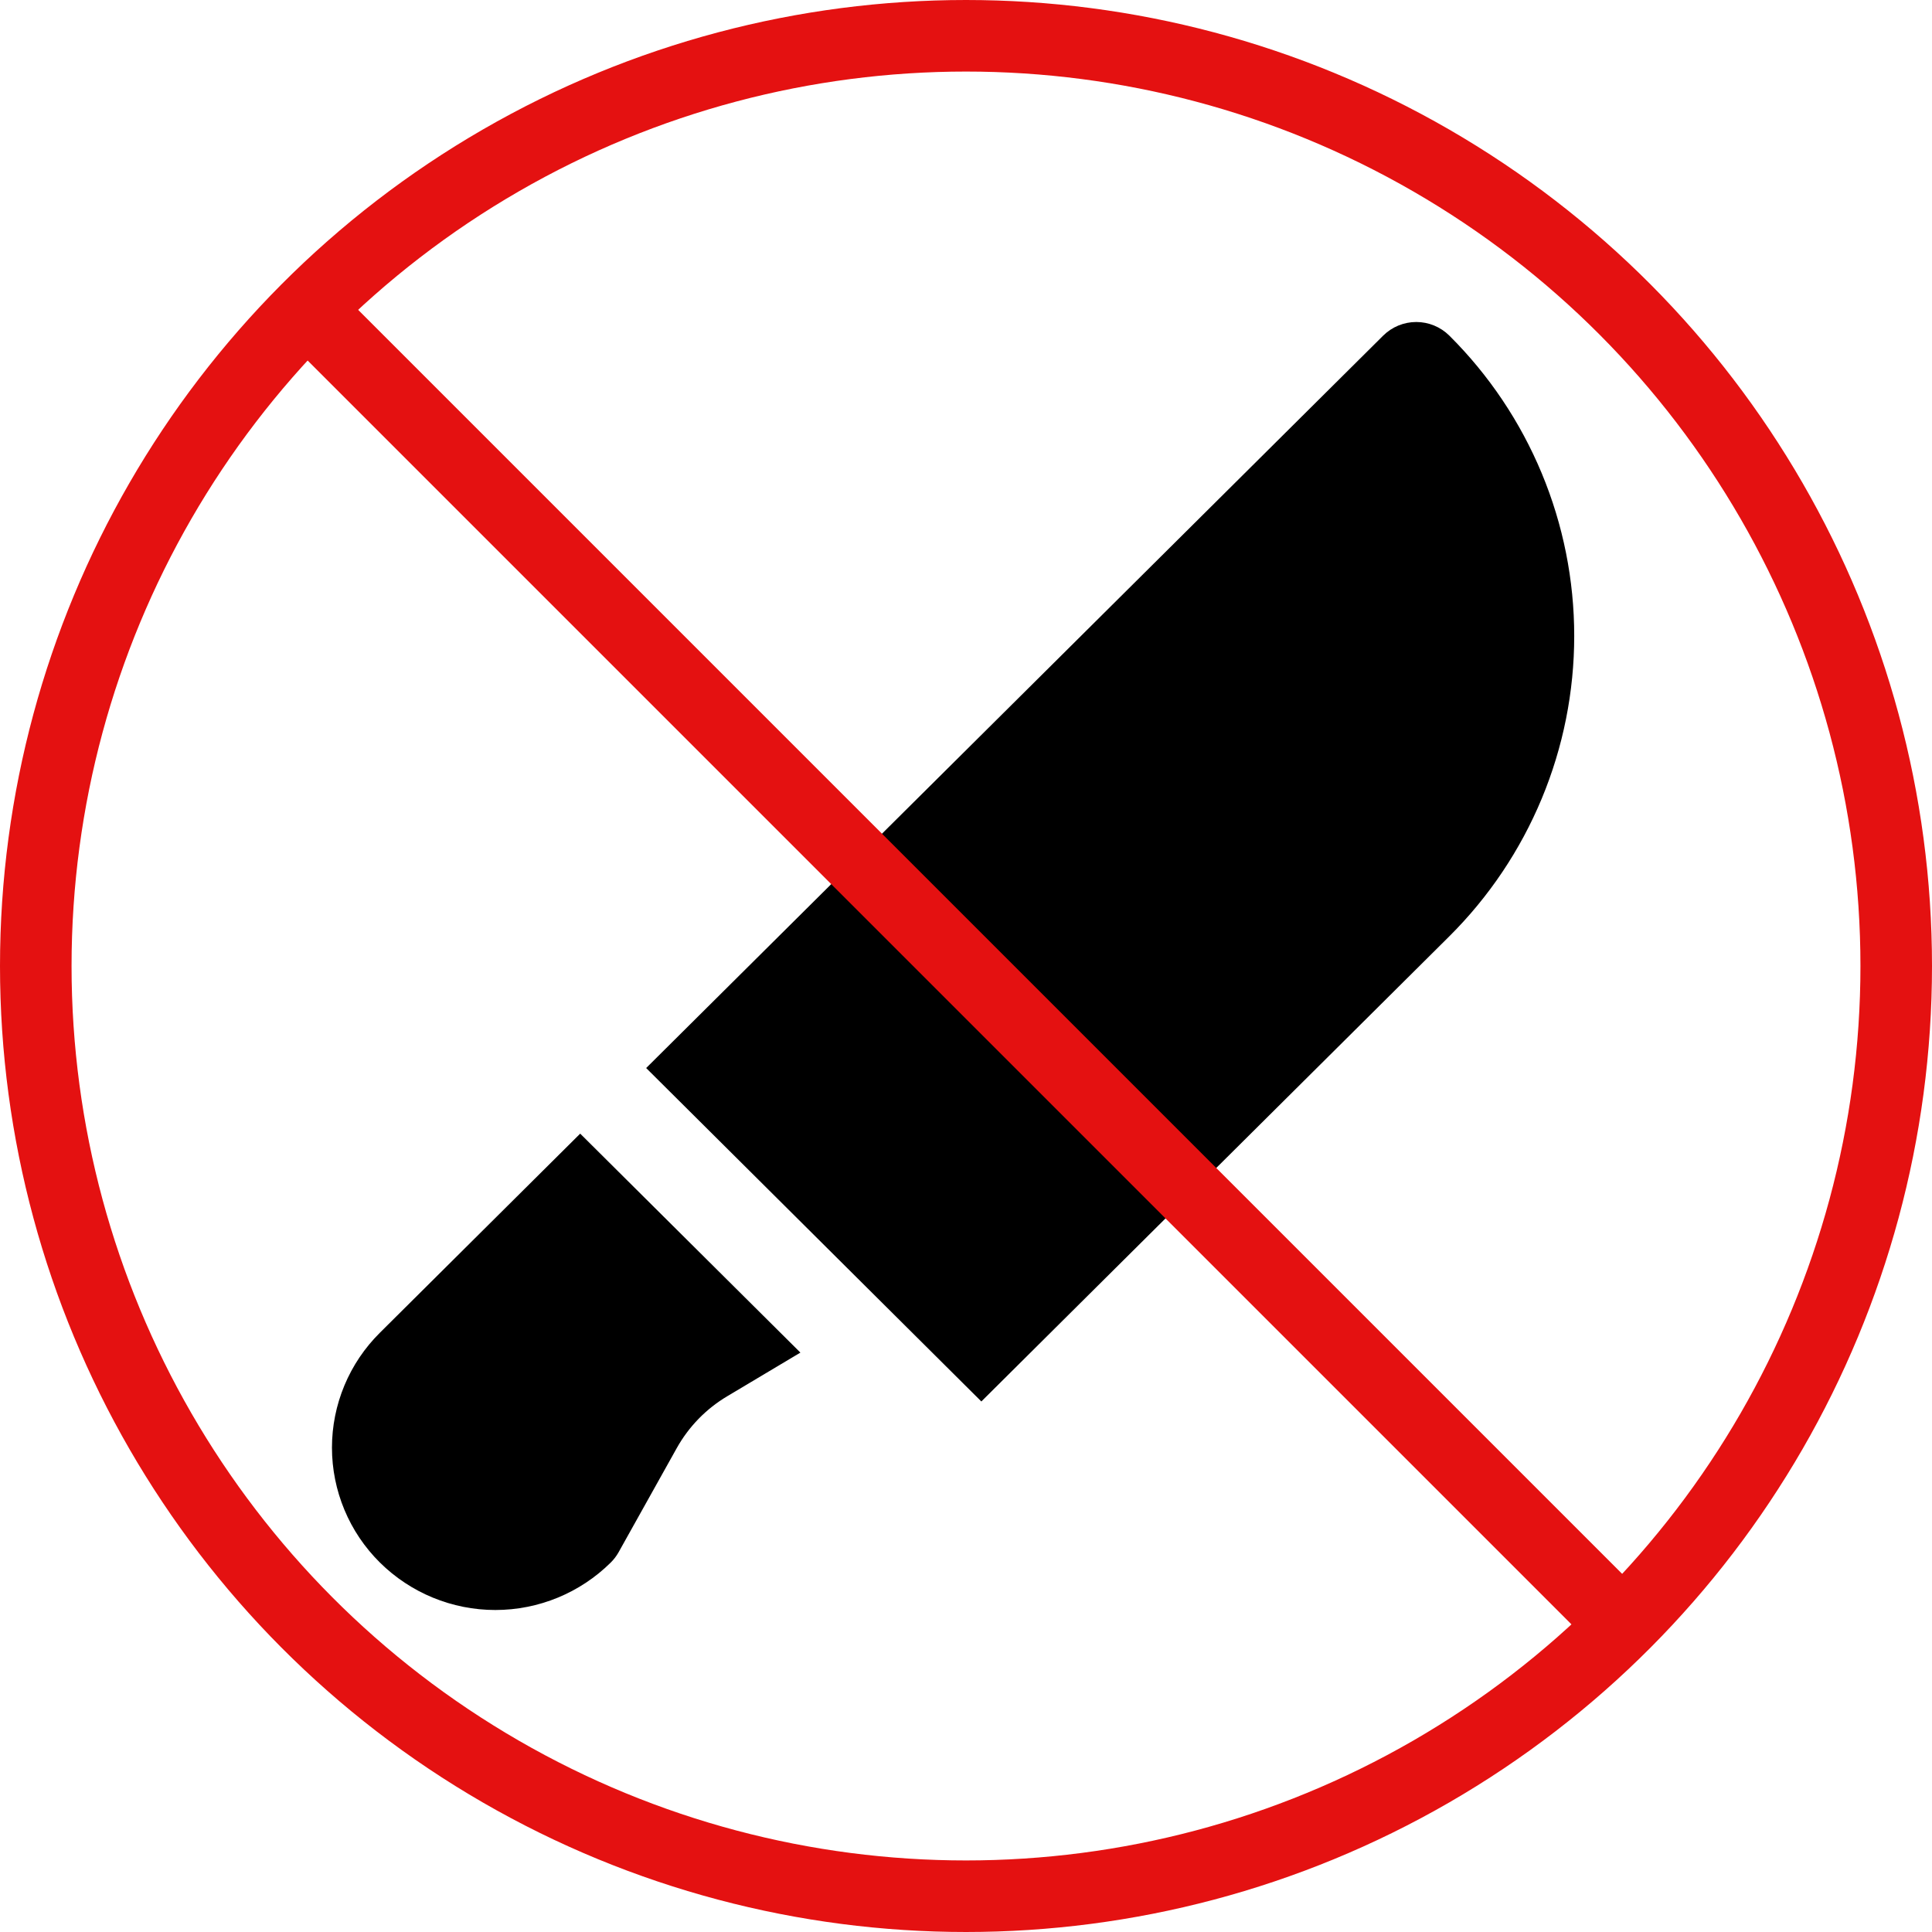
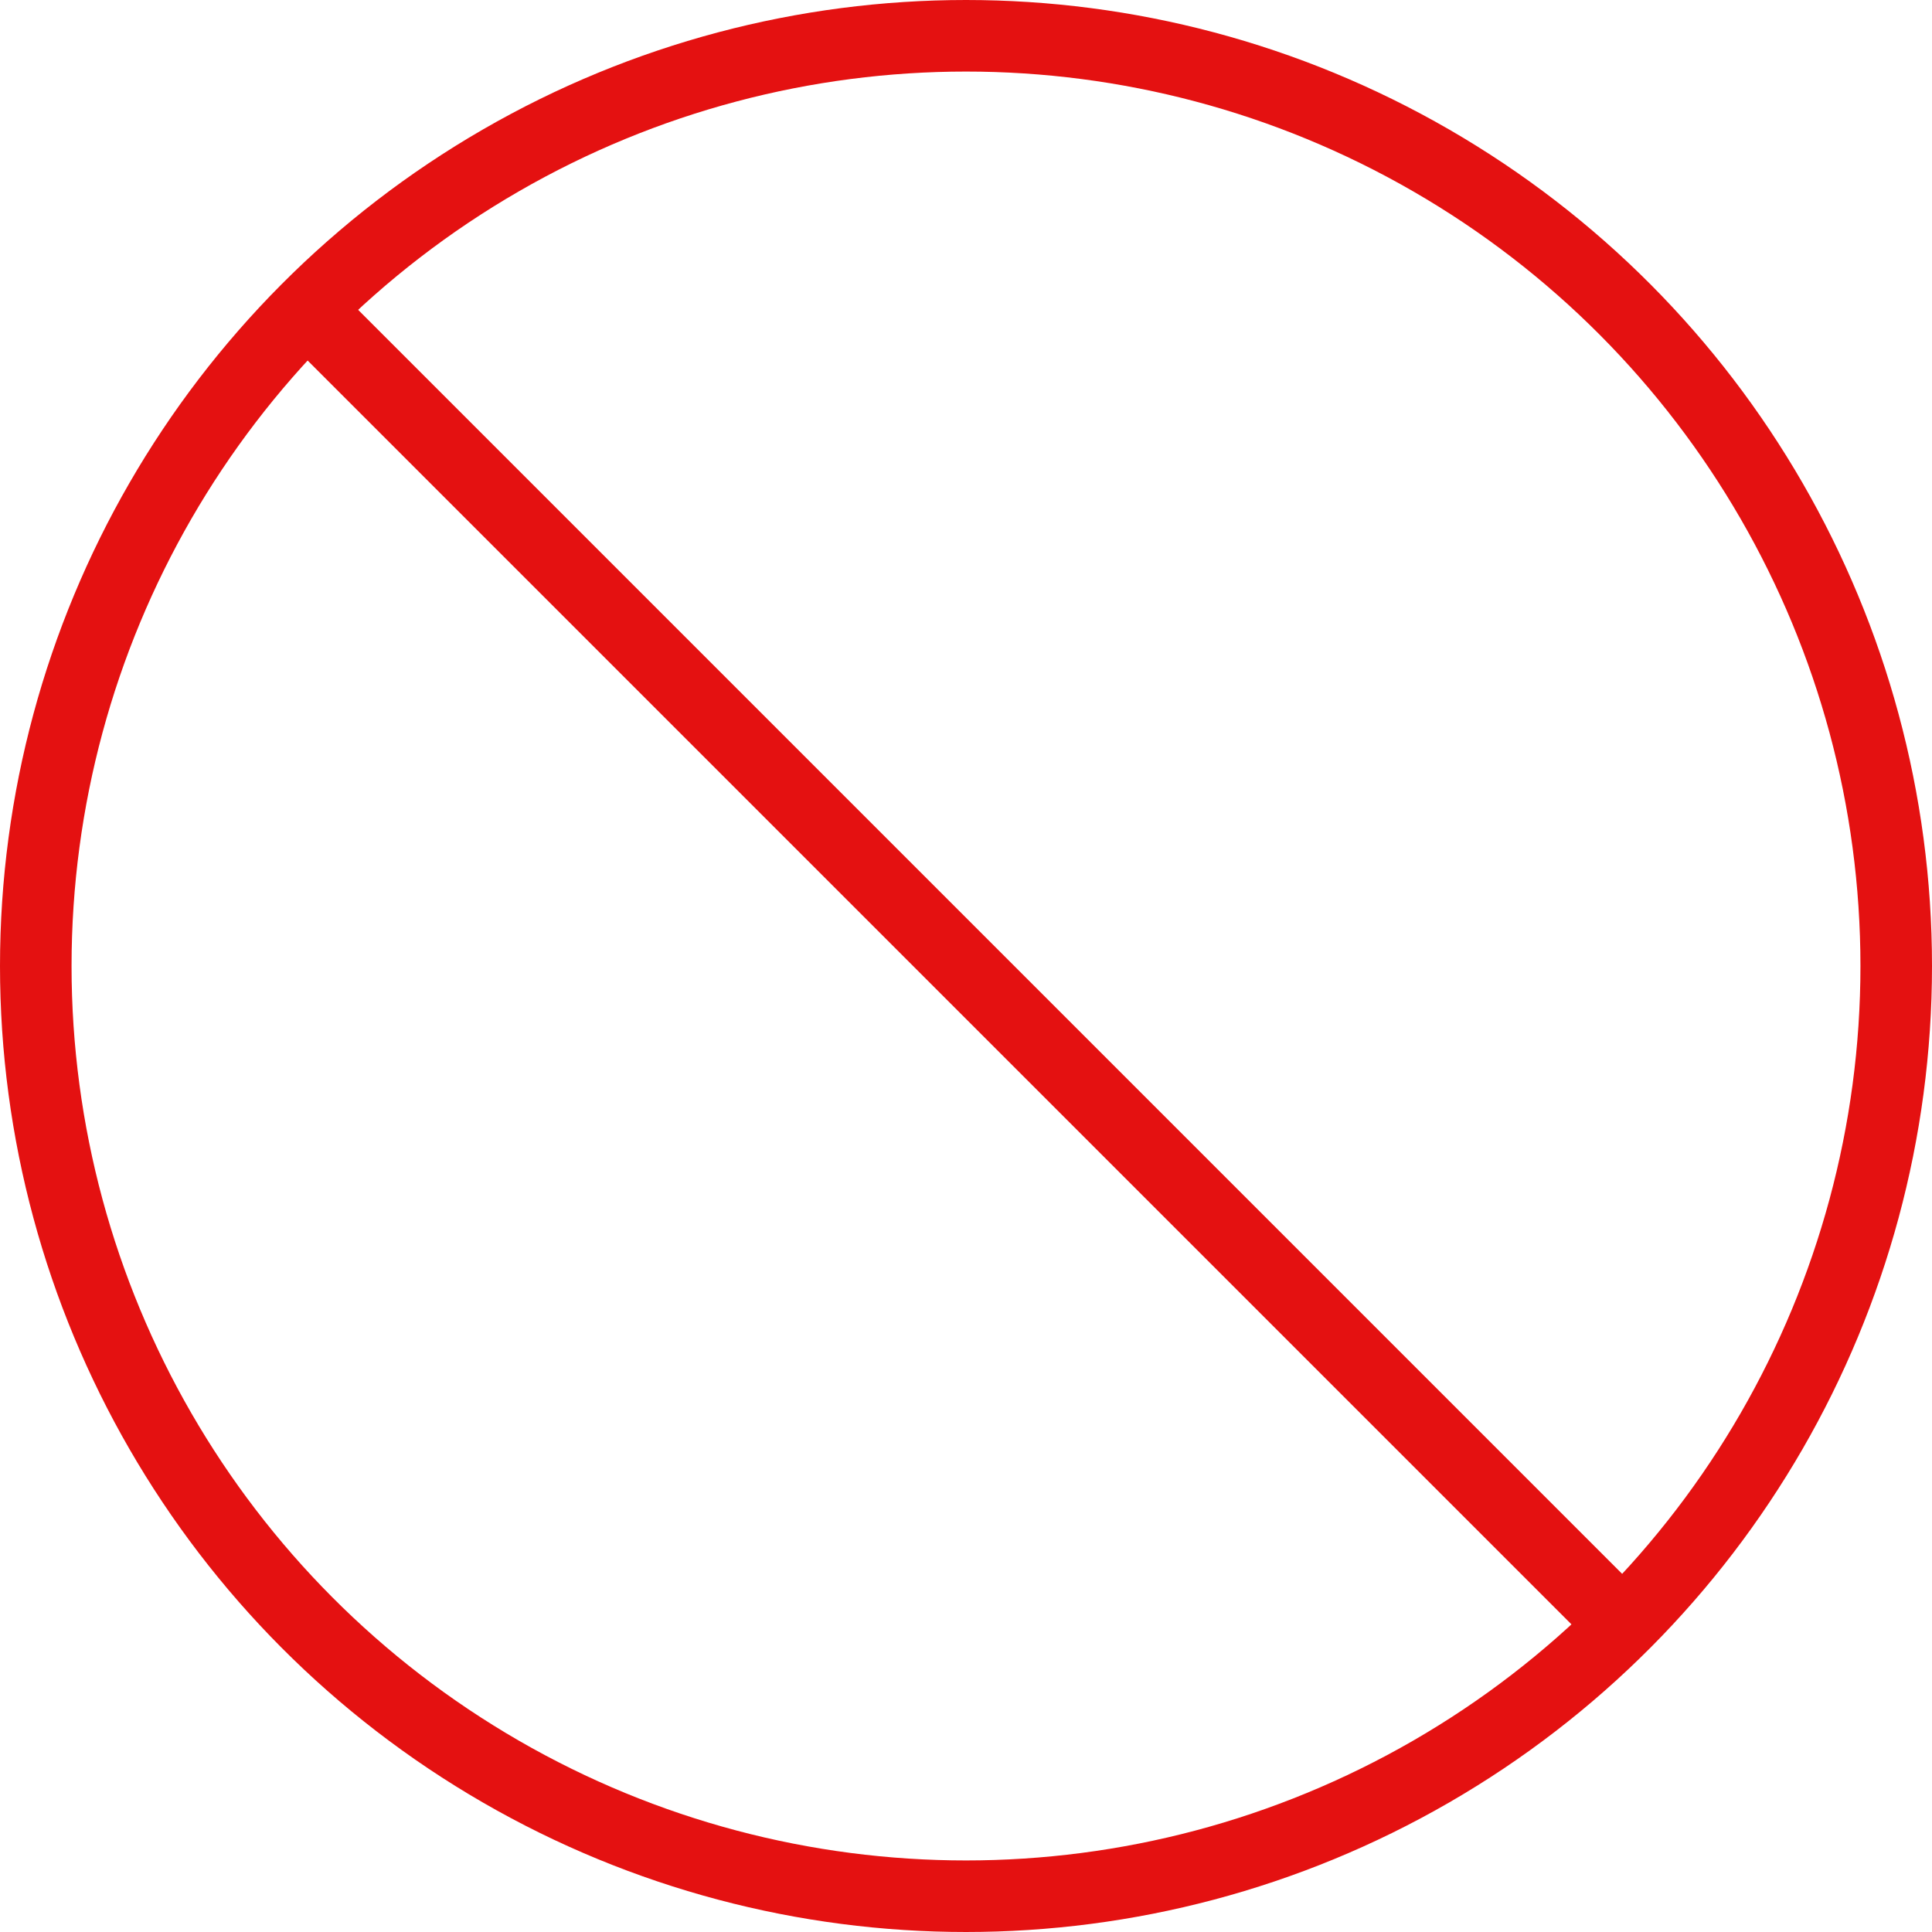
<svg xmlns="http://www.w3.org/2000/svg" width="108" height="108" viewBox="0 0 108 108" fill="none">
-   <path d="M36.121 59.704L77.324 18.758C77.816 18.272 78.479 18 79.17 18C79.861 18 80.523 18.272 81.015 18.758C83.229 20.958 84.985 23.575 86.184 26.457C87.383 29.338 88 32.429 88 35.55C88 38.672 87.383 41.762 86.184 44.644C84.985 47.526 83.229 50.142 81.015 52.343L54.858 78.343L36.121 59.704Z" fill="black" />
-   <path d="M21.232 74.505L32.433 63.371L44.743 75.611L40.651 78.052C39.474 78.752 38.503 79.75 37.834 80.945L34.581 86.769C34.463 86.979 34.317 87.172 34.146 87.342C32.428 89.045 30.108 90 27.689 90C25.271 90 22.95 89.045 21.232 87.342C20.385 86.502 19.712 85.502 19.253 84.4C18.794 83.299 18.557 82.117 18.557 80.924C18.557 79.73 18.794 78.549 19.253 77.447C19.712 76.345 20.385 75.346 21.232 74.505Z" fill="black" />
  <circle cx="52" cy="52" r="52" transform="matrix(-1 0 0 1 106 2)" stroke="#E41111" stroke-width="4" />
  <path d="M90.705 90.834L17.166 17.295" stroke="#E41111" stroke-width="4" />
</svg>